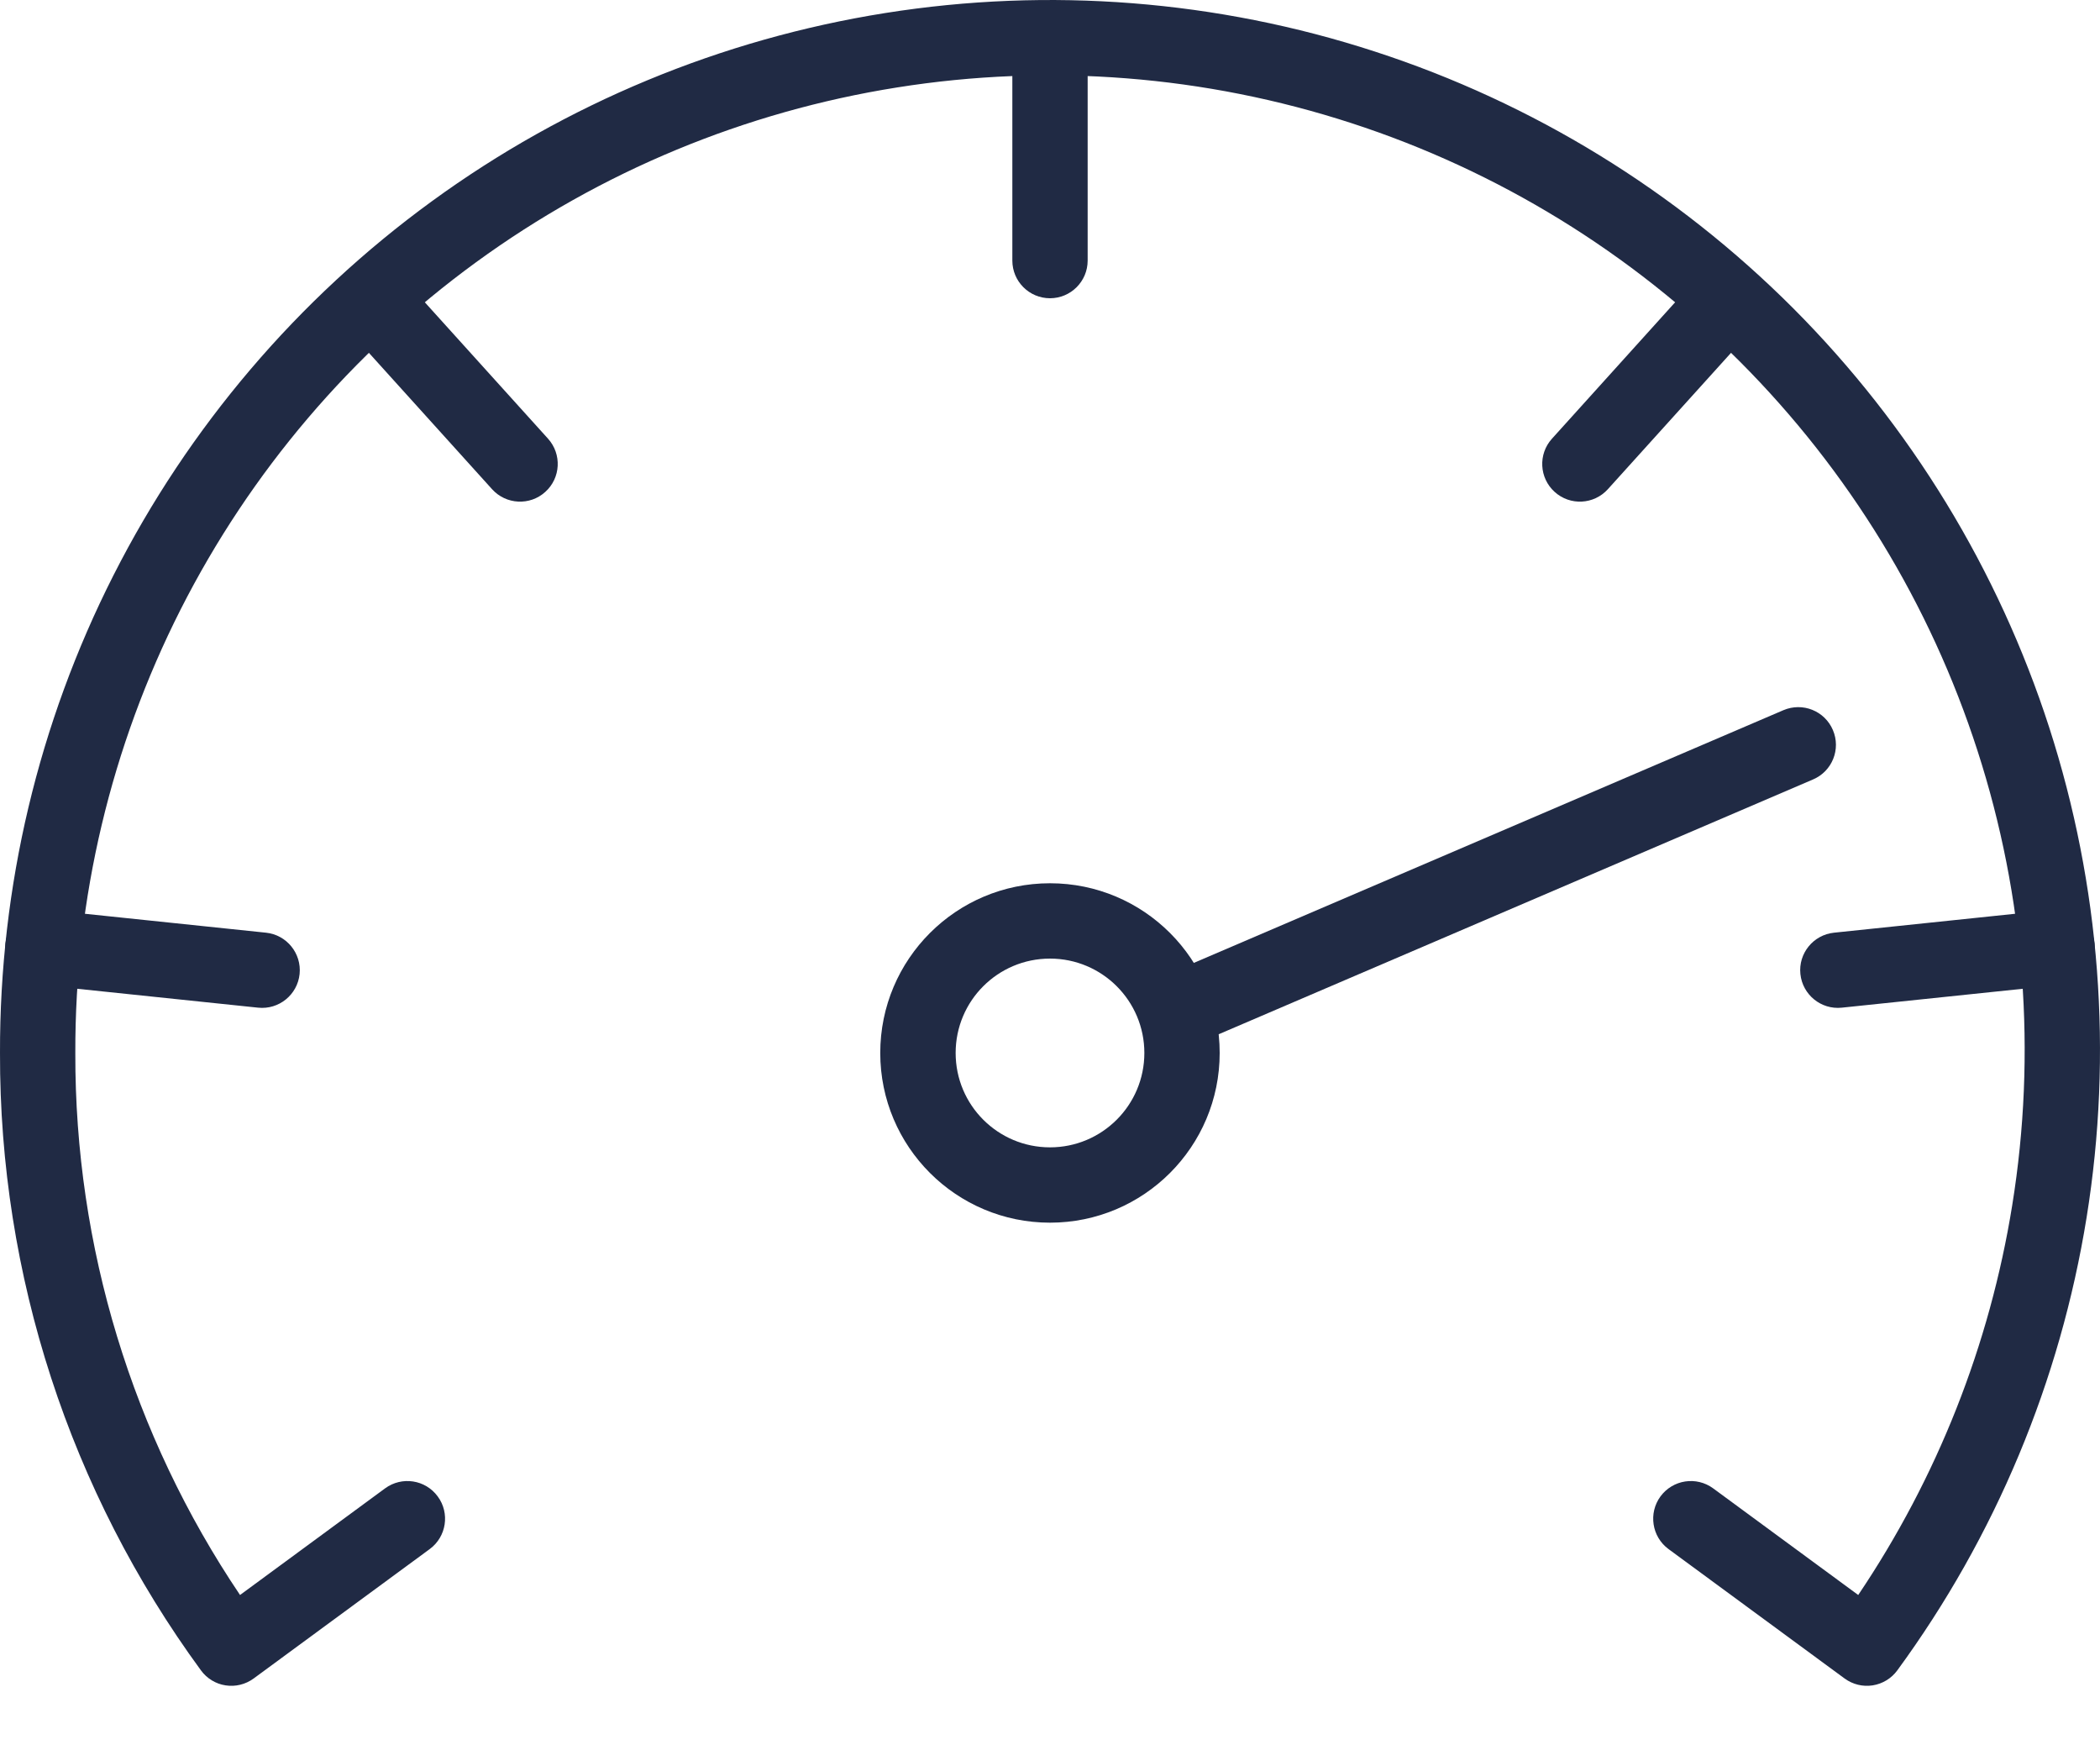
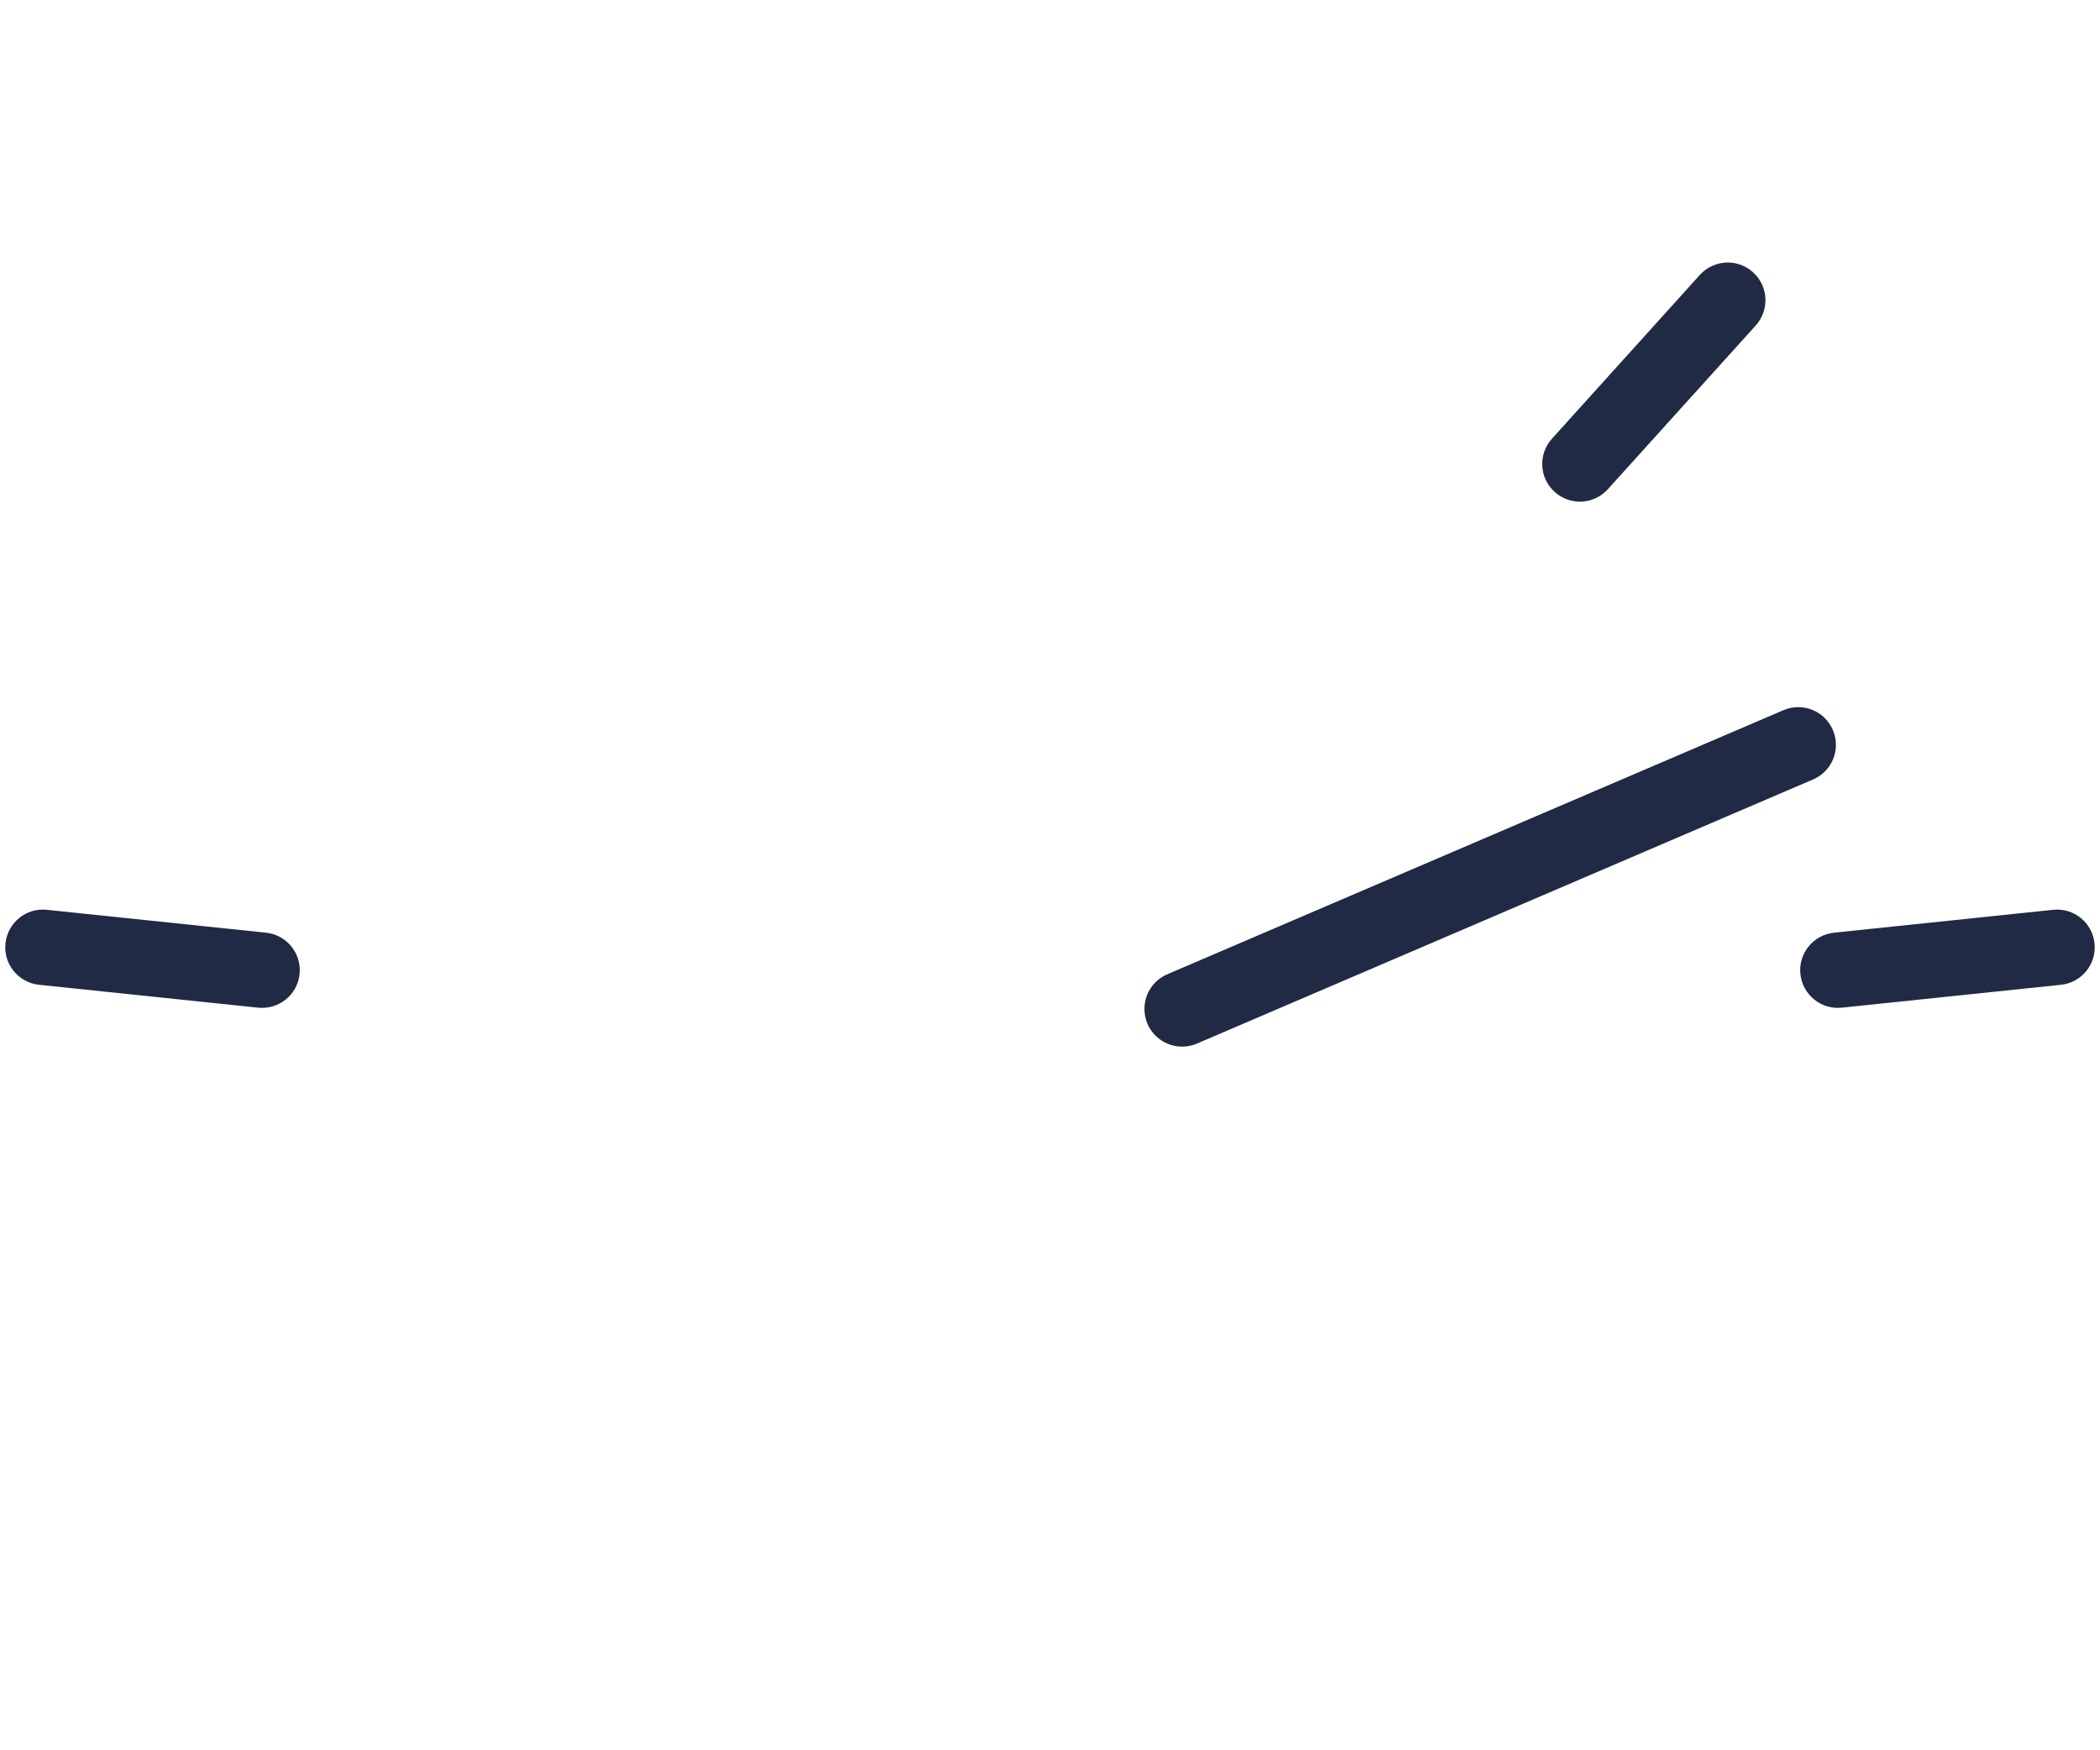
<svg xmlns="http://www.w3.org/2000/svg" width="30" height="25" viewBox="0 0 30 25" fill="none">
-   <path fill-rule="evenodd" clip-rule="evenodd" d="M15 0.04C15.297 0.04 15.538 0.281 15.538 0.578V3.722C15.538 4.019 15.297 4.26 15 4.26C14.703 4.26 14.462 4.019 14.462 3.722V0.578C14.462 0.281 14.703 0.04 15 0.04Z" fill="#202A44" />
-   <path fill-rule="evenodd" clip-rule="evenodd" d="M4.956 3.889C5.177 3.689 5.517 3.707 5.716 3.927L7.829 6.266C8.028 6.487 8.011 6.827 7.79 7.026C7.57 7.226 7.229 7.208 7.03 6.988L4.917 4.649C4.718 4.428 4.736 4.088 4.956 3.889Z" fill="#202A44" />
  <path fill-rule="evenodd" clip-rule="evenodd" d="M0.078 13.475C0.109 13.179 0.373 12.964 0.669 12.995L3.8 13.322C4.096 13.353 4.31 13.618 4.28 13.913C4.249 14.209 3.984 14.424 3.688 14.393L0.557 14.066C0.262 14.035 0.047 13.77 0.078 13.475Z" fill="#202A44" />
  <path fill-rule="evenodd" clip-rule="evenodd" d="M25.043 3.889C25.264 4.088 25.281 4.428 25.082 4.649L22.969 6.988C22.77 7.208 22.43 7.226 22.209 7.026C21.989 6.827 21.971 6.487 22.171 6.266L24.283 3.927C24.483 3.707 24.823 3.689 25.043 3.889Z" fill="#202A44" />
  <path fill-rule="evenodd" clip-rule="evenodd" d="M29.922 13.475C29.953 13.77 29.738 14.035 29.443 14.066L26.311 14.393C26.016 14.424 25.751 14.209 25.72 13.913C25.689 13.618 25.904 13.353 26.2 13.322L29.331 12.995C29.627 12.964 29.891 13.179 29.922 13.475Z" fill="#202A44" />
-   <path fill-rule="evenodd" clip-rule="evenodd" d="M12.647 0.186C14.989 -0.186 17.386 0.002 19.64 0.736L19.474 1.248L19.64 0.736C21.895 1.469 23.944 2.727 25.619 4.405C27.293 6.084 28.546 8.136 29.275 10.392C30.003 12.649 30.186 15.046 29.809 17.387C29.432 19.728 28.505 21.946 27.104 23.859C27.02 23.974 26.893 24.051 26.752 24.073C26.611 24.095 26.467 24.059 26.352 23.975L23.836 22.126C23.597 21.95 23.546 21.613 23.721 21.374C23.898 21.134 24.234 21.083 24.474 21.259L26.546 22.782C27.673 21.11 28.425 19.211 28.746 17.215C29.097 15.042 28.927 12.817 28.25 10.723C27.574 8.628 26.411 6.724 24.857 5.166C23.302 3.608 21.401 2.44 19.307 1.759C17.214 1.078 14.99 0.903 12.816 1.249L12.732 0.717L12.816 1.249C10.642 1.594 8.581 2.449 6.802 3.745L6.802 3.745C5.023 5.041 3.577 6.74 2.581 8.704C1.586 10.667 1.07 12.838 1.076 15.039L1.076 15.042C1.069 17.803 1.891 20.499 3.429 22.782L5.501 21.259C5.741 21.083 6.077 21.134 6.253 21.374C6.43 21.613 6.378 21.95 6.139 22.126L3.623 23.975C3.508 24.059 3.364 24.095 3.223 24.073C3.082 24.052 2.955 23.974 2.871 23.859C0.998 21.301 -0.008 18.211 5.38674e-05 15.04C-0.006 12.67 0.549 10.331 1.621 8.217L2.101 8.46L1.621 8.217C2.694 6.102 4.252 4.271 6.169 2.875C8.085 1.479 10.305 0.558 12.647 0.186Z" fill="#202A44" />
-   <path fill-rule="evenodd" clip-rule="evenodd" d="M12.575 15.04C12.575 13.701 13.661 12.616 15 12.616C16.339 12.616 17.424 13.701 17.424 15.04C17.424 16.379 16.339 17.464 15 17.464C13.661 17.464 12.575 16.379 12.575 15.04ZM15 13.692C14.255 13.692 13.652 14.295 13.652 15.04C13.652 15.785 14.255 16.388 15 16.388C15.744 16.388 16.348 15.785 16.348 15.04C16.348 14.295 15.744 13.692 15 13.692Z" fill="#202A44" />
  <path fill-rule="evenodd" clip-rule="evenodd" d="M26.184 10.427C26.301 10.7 26.175 11.016 25.901 11.133L17.099 14.906C16.825 15.023 16.509 14.896 16.392 14.623C16.275 14.35 16.401 14.034 16.675 13.916L25.477 10.144C25.751 10.027 26.067 10.153 26.184 10.427Z" fill="#202A44" />
</svg>